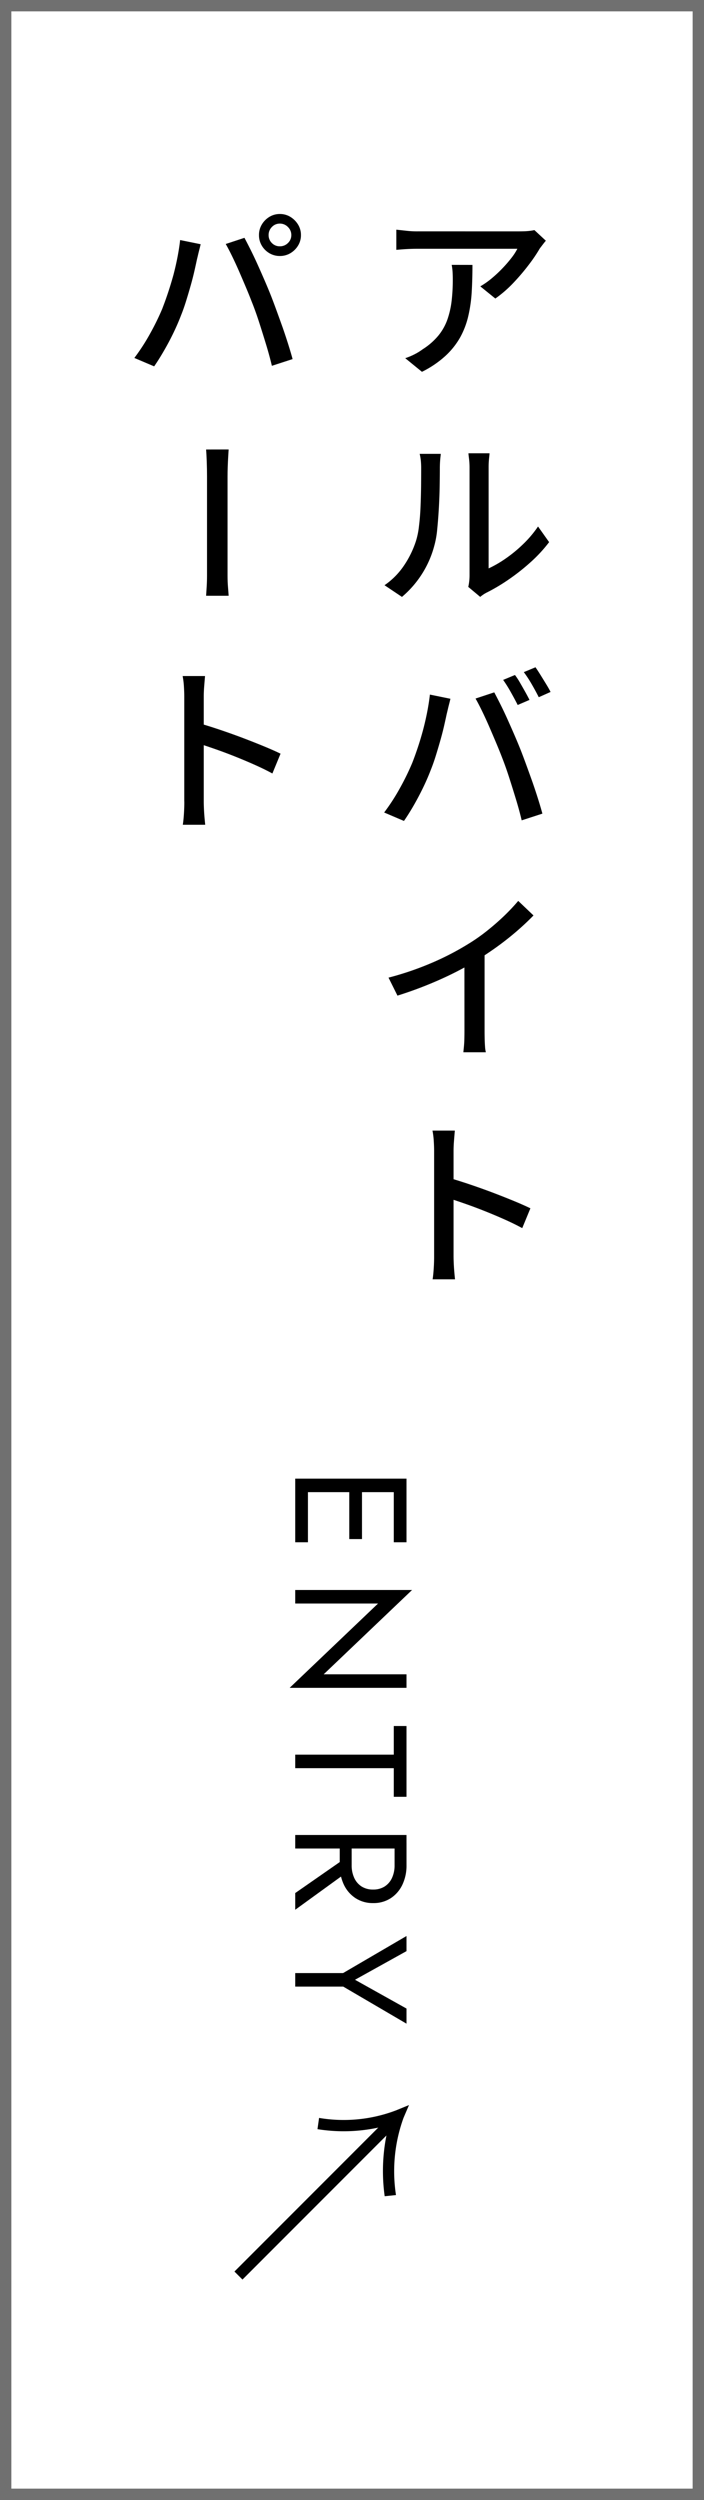
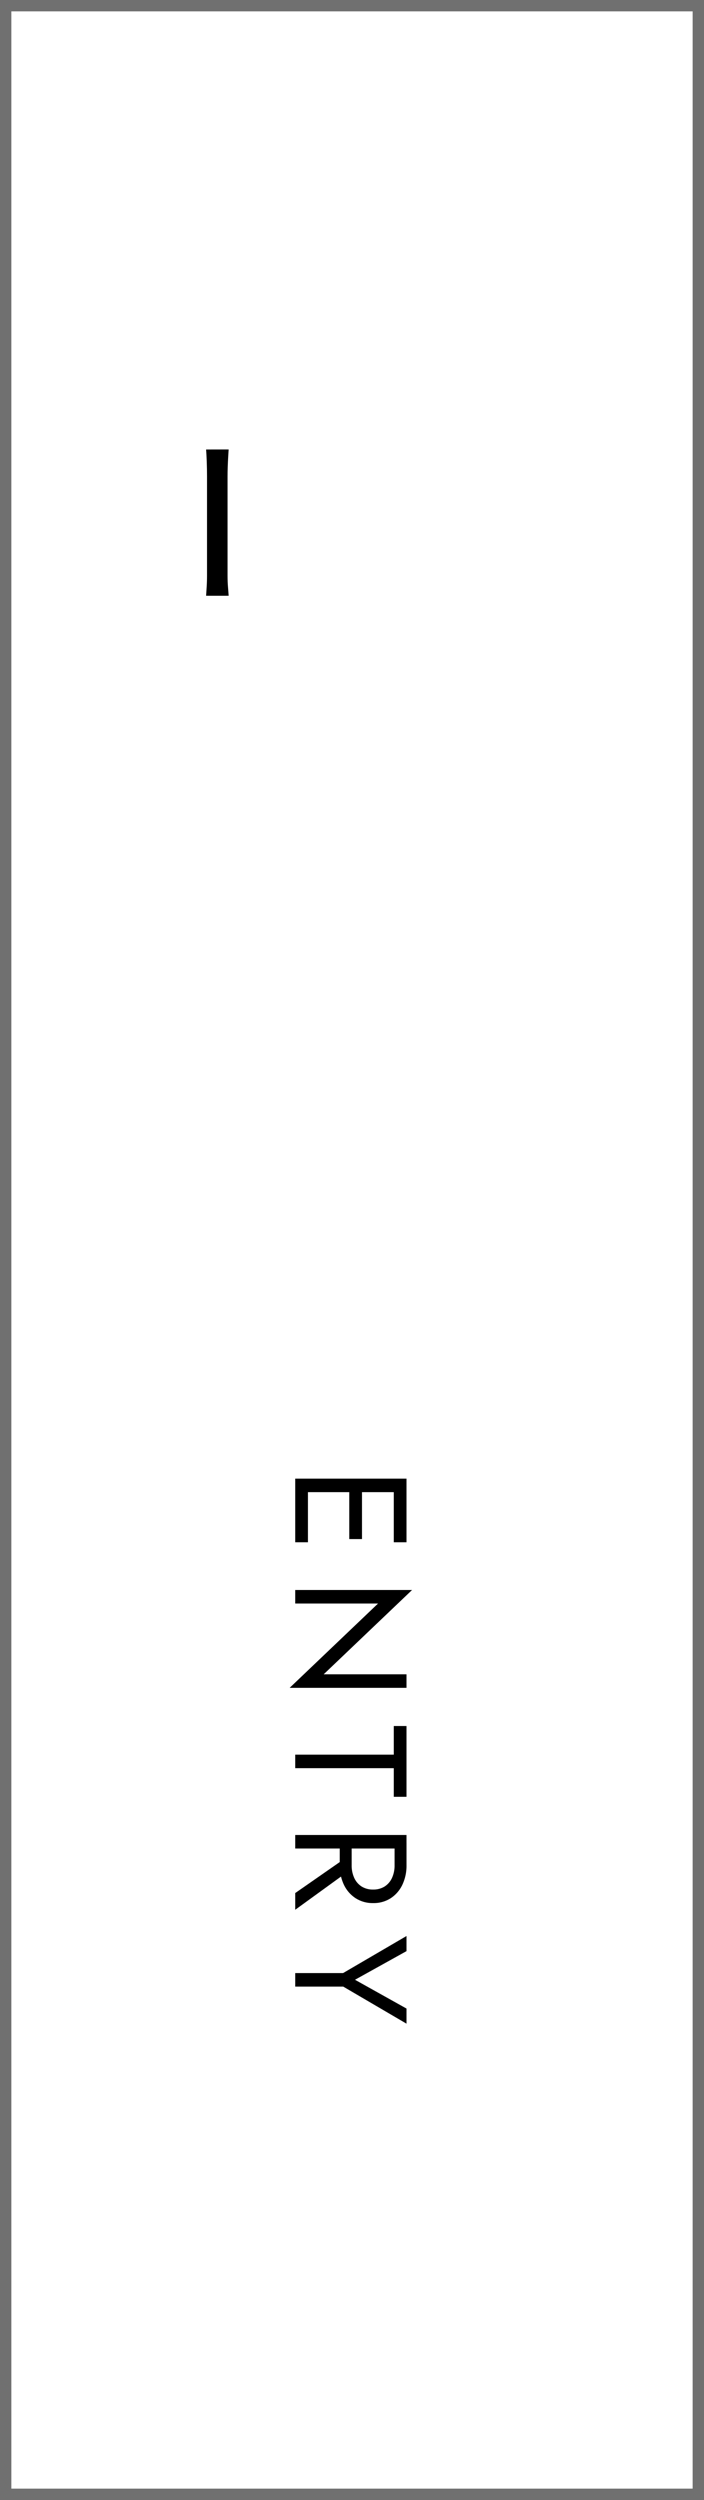
<svg xmlns="http://www.w3.org/2000/svg" width="62" height="220" viewBox="0 0 62 220">
  <defs>
    <style>.a{fill:#fff;}.b{fill:#707070;}</style>
  </defs>
  <g transform="translate(-1540 -485)">
    <rect class="a" width="62" height="220" transform="translate(1540 485)" />
    <path class="b" d="M1,1V219H61V1H1M0,0H62V220H0Z" transform="translate(1540 485)" />
-     <path d="M7.072-10.816q-.112.128-.264.328t-.264.344a13.546,13.546,0,0,1-.936,1.392,18.956,18.956,0,0,1-1.36,1.608A10.621,10.621,0,0,1,2.624-5.728L1.3-6.8a7.139,7.139,0,0,0,1.032-.728,11.515,11.515,0,0,0,.944-.888,11.208,11.208,0,0,0,.776-.9,5.109,5.109,0,0,0,.512-.792H-4.208q-.48,0-.928.024t-.96.072v-1.776q.448.048.928.1t.96.048H4.736q.176,0,.44-.008t.512-.04a3.528,3.528,0,0,0,.376-.064ZM.608-8.688Q.608-7.44.544-6.32a12.537,12.537,0,0,1-.3,2.12A7.267,7.267,0,0,1-.464-2.328a6.693,6.693,0,0,1-1.3,1.64A8.846,8.846,0,0,1-3.84.72L-5.312-.48a5.6,5.6,0,0,0,.76-.312,5.022,5.022,0,0,0,.776-.472A5.844,5.844,0,0,0-2.384-2.48,4.715,4.715,0,0,0-1.592-3.9a7.763,7.763,0,0,0,.368-1.64,15.972,15.972,0,0,0,.1-1.872q0-.32-.016-.624a5.216,5.216,0,0,0-.08-.656ZM.24,19.648a4.55,4.55,0,0,0,.08-.472,4.451,4.451,0,0,0,.032-.536V9.168A6.4,6.4,0,0,0,.3,8.32Q.256,7.968.256,7.888H2.112q0,.08-.04.432a7.662,7.662,0,0,0-.04.848q0,.24,0,.8t0,1.32q0,.76,0,1.616t0,1.7q0,.84,0,1.56t0,1.216q0,.5,0,.64A9.993,9.993,0,0,0,3.52,17.16,12.112,12.112,0,0,0,5.056,15.9a9.754,9.754,0,0,0,1.328-1.568l.976,1.376a12.539,12.539,0,0,1-1.608,1.744,18.465,18.465,0,0,1-1.92,1.52A16.229,16.229,0,0,1,1.9,20.128a2.694,2.694,0,0,0-.368.216q-.144.1-.24.184ZM-7.136,19.5a6.5,6.5,0,0,0,1.728-1.752,8.5,8.5,0,0,0,1.04-2.136A6.869,6.869,0,0,0-4.1,14.288q.1-.8.136-1.7t.048-1.784q.008-.88.008-1.568a6.994,6.994,0,0,0-.032-.72,4.632,4.632,0,0,0-.1-.576h1.856q0,.064-.024.264t-.04.464q-.016.264-.016.552,0,.688-.016,1.608t-.072,1.9q-.056.976-.144,1.856a8.087,8.087,0,0,1-.264,1.472A8.774,8.774,0,0,1-3.84,18.512,8.863,8.863,0,0,1-5.6,20.528Zm11.488,7.9a6.418,6.418,0,0,1,.44.672q.232.4.456.8t.384.72l-1.04.448q-.24-.48-.6-1.12a12.079,12.079,0,0,0-.68-1.088ZM6.16,26.72q.208.3.456.7t.488.792q.24.392.384.68l-1.04.464q-.256-.512-.616-1.136a10.755,10.755,0,0,0-.7-1.072Zm-10.848,8.4q.256-.656.5-1.392t.456-1.528q.208-.792.36-1.576t.232-1.5l1.808.368q-.048.208-.112.456t-.12.488q-.056.24-.1.416-.08.384-.216.984t-.328,1.28q-.192.68-.408,1.376t-.456,1.288q-.288.752-.672,1.544t-.816,1.544q-.432.752-.864,1.376L-7.168,39.5A17.873,17.873,0,0,0-5.76,37.32,22.107,22.107,0,0,0-4.688,35.12Zm7.888-.5Q2.96,34,2.664,33.3T2.056,31.88q-.312-.712-.616-1.336T.88,29.472l1.648-.544q.24.448.552,1.072t.632,1.336q.32.712.624,1.416t.544,1.312q.224.576.488,1.3T5.9,36.84q.264.76.488,1.472T6.768,39.6l-1.824.592q-.208-.88-.5-1.84t-.6-1.92Q3.536,35.472,3.2,34.624ZM-6.784,54.032A26.639,26.639,0,0,0-2.9,52.7a24.066,24.066,0,0,0,3.1-1.608,15.921,15.921,0,0,0,1.656-1.152q.808-.64,1.528-1.328A17.785,17.785,0,0,0,4.64,47.28l1.344,1.28q-.7.72-1.52,1.424t-1.72,1.352Q1.84,51.984.9,52.56q-.88.544-2,1.1t-2.368,1.056q-1.248.5-2.528.9ZM-.1,51.92l1.776-.464V58.7q0,.32.008.7t.032.7a2.778,2.778,0,0,0,.072.5H-.192q.016-.176.048-.5t.04-.7q.008-.376.008-.7ZM-2.768,78.528V69.28q0-.384-.032-.888a6.854,6.854,0,0,0-.112-.9H-.944q-.032.384-.072.88t-.04.912q0,.544,0,1.368t0,1.784q0,.96,0,1.936t0,1.832q0,.856,0,1.48t0,.848q0,.256.016.624t.048.744q.032.376.064.68H-2.9q.064-.416.1-1T-2.768,78.528Zm1.344-6.864q.784.224,1.76.552t1.968.7q.992.376,1.888.744t1.52.672l-.72,1.744q-.672-.368-1.512-.744t-1.72-.728q-.88-.352-1.7-.64t-1.48-.5Z" transform="translate(1581 517)" />
-     <path d="M4.656-11.312a.958.958,0,0,0,.288.7.958.958,0,0,0,.7.288.984.984,0,0,0,.712-.288.945.945,0,0,0,.3-.7.971.971,0,0,0-.3-.712.971.971,0,0,0-.712-.3.945.945,0,0,0-.7.3A.984.984,0,0,0,4.656-11.312Zm-.848,0a1.778,1.778,0,0,1,.248-.928,1.953,1.953,0,0,1,.664-.672,1.735,1.735,0,0,1,.928-.256,1.735,1.735,0,0,1,.928.256,2.024,2.024,0,0,1,.672.672,1.735,1.735,0,0,1,.256.928,1.735,1.735,0,0,1-.256.928,1.953,1.953,0,0,1-.672.664,1.778,1.778,0,0,1-.928.248A1.778,1.778,0,0,1,4.72-9.72a1.885,1.885,0,0,1-.664-.664A1.778,1.778,0,0,1,3.808-11.312Zm-8.5,6.432q.256-.656.5-1.392T-3.728-7.8q.208-.792.36-1.576t.232-1.5l1.808.368q-.048.208-.112.456t-.12.488q-.056.24-.1.416-.08.384-.216.984t-.328,1.28q-.192.68-.408,1.376t-.456,1.288q-.288.752-.672,1.544T-4.56-1.136Q-4.992-.384-5.424.24L-7.168-.5A17.873,17.873,0,0,0-5.76-2.68,22.107,22.107,0,0,0-4.688-4.88Zm7.888-.5Q2.96-6,2.664-6.7T2.056-8.12q-.312-.712-.616-1.336T.88-10.528l1.648-.544q.24.448.552,1.072t.632,1.336q.32.712.624,1.416T4.88-5.936q.224.576.488,1.3T5.9-3.16q.264.76.488,1.472T6.768-.4L4.944.192q-.208-.88-.5-1.84t-.6-1.92Q3.536-4.528,3.2-5.376Zm-5.968,43.9V29.28q0-.384-.032-.888a6.854,6.854,0,0,0-.112-.9H-.944q-.032.384-.072.88t-.04.912q0,.544,0,1.368t0,1.784q0,.96,0,1.936t0,1.832q0,.856,0,1.48t0,.848q0,.256.016.624t.048.744q.032.376.064.68H-2.9q.064-.416.1-1T-2.768,38.528Zm1.344-6.864q.784.224,1.76.552t1.968.7q.992.376,1.888.744t1.52.672l-.72,1.744q-.672-.368-1.512-.744t-1.72-.728q-.88-.352-1.7-.64t-1.48-.5Z" transform="translate(1559 517)" />
    <path d="M1.778,0H6.72V-1.12H1.778Zm0-8.68H6.72V-9.8H1.778Zm0,3.92H6.44V-5.88H1.778ZM1.12-9.8V0H2.31V-9.8Zm17.22,0v7.294L10.92-10.29V0h1.19V-7.294L19.53.49V-9.8Zm4.55,1.12h2.52V0H26.6V-8.68h2.52V-9.8H22.89ZM34.23-4.83,37.59,0h1.47l-3.5-4.83ZM32.48-9.8V0h1.19V-9.8Zm.658,1.05h2a2.619,2.619,0,0,1,1.113.224,1.763,1.763,0,0,1,.756.644,1.835,1.835,0,0,1,.273,1.022,1.835,1.835,0,0,1-.273,1.022,1.763,1.763,0,0,1-.756.644,2.619,2.619,0,0,1-1.113.224h-2v1.05h2a3.906,3.906,0,0,0,1.7-.357A2.887,2.887,0,0,0,38.031-5.3a2.759,2.759,0,0,0,.441-1.561,2.75,2.75,0,0,0-.441-1.568,2.905,2.905,0,0,0-1.19-1.015,3.906,3.906,0,0,0-1.7-.357h-2ZM47.754-9.8,45.22-5.264,42.7-9.8H41.37l3.262,5.586V0h1.19V-4.228L49.084-9.8Z" transform="translate(1566 614) rotate(90)" />
-     <path d="M.388,9.29l-.776-.631A16.077,16.077,0,0,1,4.306,4.483,14.535,14.535,0,0,1-.4.3L.4-.3A12.975,12.975,0,0,0,5.669,4.026L6.8,4.5l-1.135.454A13.8,13.8,0,0,0,.388,9.29Z" transform="translate(1568.03 671.872) rotate(-45)" />
-     <path d="M.354,14.415l-.707-.707L13.707-.354l.707.707Z" transform="translate(1561 671.188)" />
    <path d="M-6.448-7.136l.664.04q.392.024.848.04t.872.016h8.7q.576,0,1.04-.04t.752-.056v1.984L5.664-5.2q-.5-.032-1.024-.032h-8.7q-.656,0-1.312.024t-1.072.056Z" transform="translate(1553 531) rotate(90)" />
  </g>
</svg>